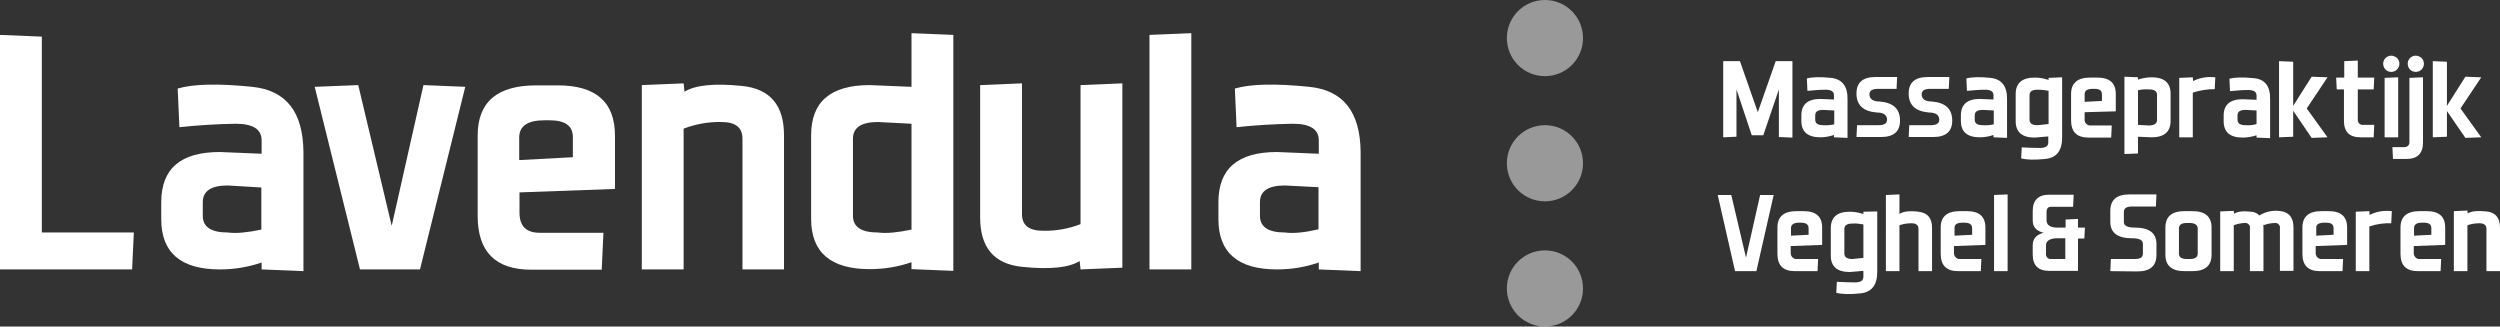
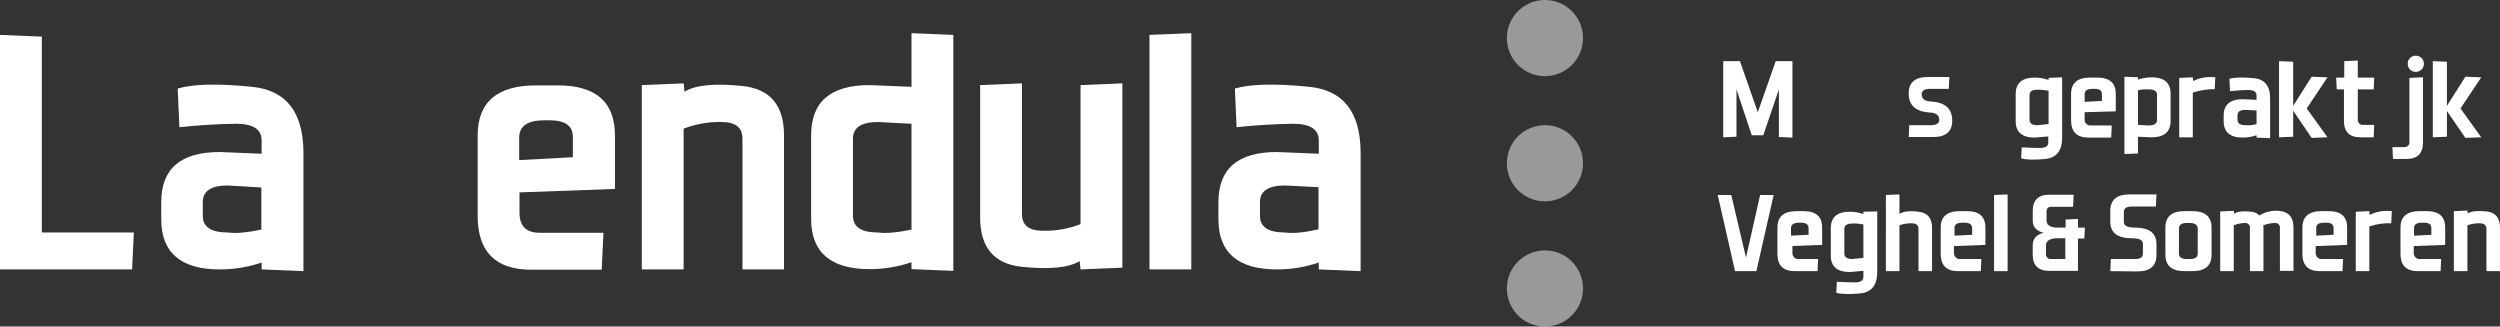
<svg xmlns="http://www.w3.org/2000/svg" version="1.1" id="Logo" x="0px" y="0px" viewBox="0 0 866.7 113.2" style="enable-background:new 0 0 866.7 113.2;" xml:space="preserve">
  <rect x="0" y="0" width="866.7" height="113.2" fill="#333333" stroke="none" />
  <style type="text/css">
	.st0{fill:#FFFFFF;}
	.st1{opacity:0.5;fill:#FFFFFF;enable-background:new    ;}
</style>
  <path class="st0" d="M14.5,12.7v67.9h31.9l-0.6,12.8H0V12.1L14.5,12.7z" />
  <path class="st0" d="M87.4,30.1c-11.8-1.2-20.4-1-25.8,0.6l0.6,13.4c6.5-0.7,13-1.1,19.5-1.2c6,0,9,1.9,9,5.8v4.6l-14.5-0.6  c-13.6,0-20.3,5.8-20.3,17.4V76c0,11.6,6.8,17.4,20.3,17.4c5,0,9.9-0.8,14.5-2.4v2.4l14.5,0.6V52.8C105.1,38.8,99.2,31.3,87.4,30.1z   M79,80.6c-5.8,0-8.7-1.9-8.7-5.8v-4.7c0-3.9,2.9-5.8,8.7-5.8L90.6,65v14.6C85.8,80.6,81.9,81,79,80.6z" />
-   <path class="st0" d="M124.8,93.4l-15.7-63.3l15.1-0.6l11.6,48.8l11-48.8l14.5,0.6l-15.7,63.3H124.8z" />
  <path class="st0" d="M213.2,65.5V47c0-11.6-6.6-17.4-19.8-17.4h-7.5c-13.6,0-20.3,5.8-20.3,17.4v27.9c0,12.4,6.2,18.6,18.6,18.6  h24.4l0.6-12.8h-22.1c-4.7,0-7-2.3-7-7v-7L213.2,65.5z M188.8,41.7h1.7c5.4,0,8.1,1.9,8.1,5.8v7l-18.6,1v-8  C180.1,43.6,183,41.7,188.8,41.7z" />
  <path class="st0" d="M237,44.6v48.8h-14.5V29.5l14.5-0.6l0.3,2.9c3.7-2.3,10.3-3,20-2c9.7,1,14.5,6.7,14.5,17.1v46.5h-14.4V48.1  c0-3.9-2.4-5.8-7.3-5.8C245.6,42.2,241.2,43,237,44.6z" />
  <path class="st0" d="M316,11.5v18.6l-14.5-0.6c-13.6,0-20.3,5.8-20.3,17.4v29c0,11.6,6.8,17.4,20.3,17.4c5,0,9.9-0.8,14.5-2.4v2.4  l14.5,0.6V12.1L316,11.5z M304.4,80.6c-5.8,0-8.7-1.9-8.7-5.8V48.1c0-3.9,2.9-5.8,8.7-5.8l11.6,0.6v36.7  C311.2,80.6,307.3,81,304.4,80.6z" />
  <path class="st0" d="M374.6,77.7V29.5l14.5-0.6v63.9l-14.5,0.6l-0.3-2.9c-3.7,2.3-10.3,3-20,2s-14.5-6.7-14.5-17.1V29.5l14.5-0.6  v45.3c0,3.9,2.4,5.8,7.3,5.8C366.1,80.1,370.5,79.3,374.6,77.7z" />
  <path class="st0" d="M413,11.5v81.9h-14.5V12.1L413,11.5z" />
  <path class="st0" d="M453.9,30.1c-11.8-1.2-20.4-1-25.8,0.6l0.6,13.4c6.5-0.7,13-1.1,19.5-1.2c6,0,9,1.9,9,5.8v4.6l-14.5-0.6  c-13.6,0-20.3,5.8-20.3,17.4V76c0,11.6,6.8,17.4,20.3,17.4c5,0,9.9-0.8,14.5-2.4v2.4l14.5,0.6V52.8  C471.6,38.8,465.7,31.3,453.9,30.1z M445.5,80.6c-5.8,0-8.7-1.9-8.7-5.8v-4.7c0-3.9,2.9-5.8,8.7-5.8l11.6,0.6v14.6  C452.3,80.6,448.4,81,445.5,80.6z" />
  <path class="st1" d="M522.4,13.2c0,7.3,5.9,13.2,13.2,13.2c7.3,0,13.2-5.9,13.2-13.2S542.9,0,535.6,0l0,0  C528.3,0,522.4,5.9,522.4,13.2z" />
  <path class="st1" d="M522.4,56.6c0,7.3,5.9,13.2,13.2,13.2c7.3,0,13.2-5.9,13.2-13.2c0-7.3-5.9-13.2-13.2-13.2c0,0,0,0,0,0  C528.3,43.4,522.4,49.3,522.4,56.6z" />
  <path class="st1" d="M522.4,100c0,7.3,5.9,13.2,13.2,13.2c7.3,0,13.2-5.9,13.2-13.2c0-7.3-5.9-13.2-13.2-13.2c0,0,0,0,0,0  C528.3,86.8,522.4,92.7,522.4,100z" />
  <path class="st0" d="M597.4,47.6V21.2h5.8l6.2,17.7l6.2-17.7h5.8v26.5l-4.7-0.2V31l-5.4,15.9h-4L602,31v16.4L597.4,47.6z" />
-   <path class="st0" d="M634.8,27c-3.8-0.4-6.6-0.3-8.4,0.2l0.2,4.3c2.1-0.2,4.2-0.4,6.3-0.4c1.9,0,2.9,0.6,2.9,1.9v1.5l-4.7-0.2  c-4.4,0-6.6,1.9-6.6,5.7v1.9c0,3.8,2.2,5.7,6.6,5.7c1.6,0,3.2-0.3,4.7-0.8v0.8l4.7,0.2V34.4C640.6,29.9,638.6,27.4,634.8,27z   M632.1,43.4c-1.9,0-2.8-0.6-2.8-1.9v-1.5c0-1.3,0.9-1.9,2.8-1.9l3.8,0.2v4.8C634.6,43.4,633.3,43.5,632.1,43.4z" />
-   <path class="st0" d="M643.6,47.6l0.2-4.2h7.4c2,0,3-0.6,3-1.9c0-1.6-1.2-2.5-3.6-2.5c-4.7-0.4-7-2.6-7-6.6c0-3.8,2.2-5.7,6.6-5.7  h7.5l-0.2,4.1h-6.4c-2,0-3,0.6-3,1.9c0,1.6,1.2,2.5,3.6,2.5c4.7,0.4,7,2.6,7,6.6c0,3.8-2.2,5.7-6.6,5.7H643.6z" />
  <path class="st0" d="M661.7,47.6l0.2-4.2h7.4c2,0,3-0.6,3-1.9c0-1.6-1.2-2.5-3.6-2.5c-4.7-0.4-7-2.6-7-6.6c0-3.8,2.2-5.7,6.6-5.7  h7.5l-0.2,4.1h-6.4c-2,0-3,0.6-3,1.9c0,1.6,1.2,2.5,3.6,2.5c4.7,0.4,7,2.6,7,6.6c0,3.8-2.2,5.7-6.6,5.7H661.7z" />
-   <path class="st0" d="M690.1,27c-3.8-0.4-6.6-0.3-8.4,0.2l0.2,4.3c2.1-0.2,4.2-0.4,6.3-0.4c1.9,0,2.9,0.6,2.9,1.9v1.5l-4.7-0.2  c-4.4,0-6.6,1.9-6.6,5.7v1.9c0,3.8,2.2,5.7,6.6,5.7c1.6,0,3.2-0.3,4.7-0.8v0.8l4.7,0.2V34.4C695.9,29.9,693.9,27.4,690.1,27z   M687.4,43.4c-1.9,0-2.8-0.6-2.8-1.9v-1.5c0-1.3,0.9-1.9,2.8-1.9l3.8,0.2v4.8C689.9,43.4,688.6,43.5,687.4,43.4z" />
  <path class="st0" d="M710.2,43V27l4.7-0.2v20.9c0,4.5-1.9,7-5.8,7.4c-3.8,0.4-6.6,0.3-8.4-0.2l0.2-3.8c2.3,0.1,4.4,0.2,6.3,0.2  s2.9-0.6,2.9-1.9v-2.1l-4.7,0.4c-4.4,0-6.6-1.9-6.6-5.7v-9.4c0-3.8,2.2-5.7,6.6-5.7c2,0,3.9,0.4,5.7,1.2v3.6  c-1.5-0.4-3.1-0.6-4.7-0.6c-1.9,0-2.8,0.6-2.8,1.9v8.5c0,1.3,0.9,1.9,2.8,1.9L710.2,43z" />
  <path class="st0" d="M722.7,38.9l10.8-0.3v-6c0-3.8-2.1-5.7-6.4-5.7h-2.5c-4.4,0-6.6,1.9-6.6,5.7v9.1c0,4,2,6,6,6h7.9l0.2-4.2H725  c-0.2,0-0.4,0-0.6,0c-1.1-0.2-1.9-1.2-1.7-2.3V38.9z M725.5,30.8h0.6c1.8,0,2.6,0.6,2.6,1.9V35l-6,0.3v-2.6  C722.7,31.4,723.6,30.8,725.5,30.8z" />
  <path class="st0" d="M745.9,26.8c-1.6,0-3.2,0.3-4.7,0.8v-0.8l-4.7-0.2v26.8l4.7-0.2v-5.8l4.7,0.2c4.4,0,6.6-1.9,6.6-5.7v-9.4  C752.5,28.7,750.3,26.8,745.9,26.8z M747.8,41.6c0,1.2-1,1.9-2.8,1.9l-3.8-0.2V31.3c1.2-0.3,2.5-0.4,3.8-0.3c1.9,0,2.8,0.6,2.8,1.9  V41.6z" />
  <path class="st0" d="M760.2,32.1v15.5h-4.7V27l4.7-0.2l0.1,1.3c2.4-1.2,5-1.6,7.7-1.3l-0.2,4.1C765.2,30.9,762.7,31.3,760.2,32.1z" />
  <path class="st0" d="M781.3,27.1c-3.8-0.4-6.6-0.3-8.4,0.2l0.2,4.3c2.1-0.2,4.2-0.4,6.3-0.4c1.9,0,2.9,0.6,2.9,1.9v1.5l-4.8-0.2  c-4.4,0-6.6,1.9-6.6,5.7v1.9c0,3.8,2.2,5.7,6.6,5.7c1.6,0,3.2-0.3,4.8-0.8v0.8l4.7,0.2V34.4C787.1,29.9,785.2,27.4,781.3,27.1z   M778.5,43.4c-1.9,0-2.8-0.6-2.8-1.9v-1.5c0-1.3,0.9-1.9,2.8-1.9l3.8,0.2v4.7C781.1,43.4,779.8,43.5,778.5,43.4z" />
  <polygon class="st0" points="806.9,26.8 801.4,26.6 795,36.7 795,21.4 790.1,21.2 790.1,47.6 795,47.4 795,38.4 801.4,47.8   806.9,47.6 799.7,37.6 " />
  <path class="st0" d="M810.1,31l-0.2-4.1h2.8v-5.7l4.7-0.2v5.9h5.7l-0.2,4.1h-5.5v10.4c-0.1,0.9,0.5,1.7,1.4,1.9c0.2,0,0.3,0,0.5,0  h3.8l-0.2,4.3h-4.6c-3.8,0-5.7-1.9-5.7-5.7V31H810.1z" />
-   <path class="st0" d="M831,20.1c1.1,1.1,1.1,2.9,0,4c-1.1,1.1-2.9,1.1-4,0c-0.5-0.5-0.8-1.3-0.8-2c0-1.6,1.3-2.8,2.8-2.8  C829.7,19.3,830.4,19.6,831,20.1z M831.4,26.8v20.8h-4.7V27L831.4,26.8z" />
  <path class="st0" d="M829.4,51h4c0.9,0.1,1.8-0.5,1.9-1.4c0-0.2,0-0.3,0-0.5V27l4.7-0.2v22.6c0,3.8-1.9,5.7-5.7,5.7h-4.7L829.4,51z   M839.5,20.1c1.1,1.1,1.1,2.9,0,4c-1.1,1.1-2.9,1.1-4,0c-0.5-0.5-0.8-1.3-0.8-2c0-1.6,1.3-2.8,2.8-2.8  C838.2,19.3,838.9,19.6,839.5,20.1z" />
  <polygon class="st0" points="860.2,26.8 854.7,26.6 848.3,36.7 848.3,21.4 843.4,21.2 843.4,47.6 848.3,47.4 848.3,38.5 854.7,47.8   860.2,47.6 853,37.6 " />
  <path class="st0" d="M601.5,94l-6-26.4h4.7l5.1,21.7l4.9-21.7h4.7l-6,26.4H601.5z" />
-   <path class="st0" d="M620.9,85.3l10.8-0.4v-6c0-3.8-2.1-5.7-6.4-5.7h-2.5c-4.4,0-6.6,1.9-6.6,5.7V88c0,4,2,6,6,6h7.9l0.2-4.2h-7.2  c-0.2,0-0.4,0-0.6,0c-1.1-0.2-1.8-1.2-1.7-2.3V85.3z M623.7,77.2h0.6c1.8,0,2.7,0.6,2.7,1.9v2.3l-6.1,0.3v-2.6  C620.9,77.8,621.9,77.2,623.7,77.2z" />
+   <path class="st0" d="M620.9,85.3l10.8-0.4v-6c0-3.8-2.1-5.7-6.4-5.7h-2.5c-4.4,0-6.6,1.9-6.6,5.7V88c0,4,2,6,6,6h7.9l0.2-4.2h-7.2  c-1.1-0.2-1.8-1.2-1.7-2.3V85.3z M623.7,77.2h0.6c1.8,0,2.7,0.6,2.7,1.9v2.3l-6.1,0.3v-2.6  C620.9,77.8,621.9,77.2,623.7,77.2z" />
  <path class="st0" d="M646,73.4v0.8c-1.5-0.5-3.1-0.8-4.7-0.8c-4.4,0-6.6,1.9-6.6,5.7v9.5c0,3.8,2.2,5.7,6.6,5.7l4.7-0.4v2.1  c0,1.3-1,1.9-2.9,1.9s-4.1-0.1-6.3-0.2l-0.2,3.8c1.8,0.5,4.6,0.6,8.4,0.2c3.8-0.4,5.8-2.8,5.8-7.4v-21L646,73.4z M642.2,89.8  c-1.8,0-2.8-0.6-2.8-1.9v-8.5c0-1.3,1-1.9,2.8-1.9c1.3-0.1,2.5,0.1,3.8,0.3v11.6L642.2,89.8z" />
  <path class="st0" d="M658.5,78.1V94h-4.7V67.6l4.7-0.2v6.8c1.2-0.9,3.4-1.2,6.6-0.8s4.7,2.2,4.7,5.6V94h-4.7V79.3  c0-1.2-0.8-1.9-2.4-1.9C661.3,77.4,659.8,77.6,658.5,78.1z" />
  <path class="st0" d="M677.5,85.3l10.8-0.4v-6c0-3.8-2.1-5.7-6.4-5.7h-2.5c-4.4,0-6.6,1.9-6.6,5.7V88c0,4,2,6,6,6h7.9l0.2-4.2h-7.2  c-0.2,0-0.4,0-0.6,0c-1.1-0.2-1.8-1.2-1.7-2.3V85.3z M680.4,77.2h0.6c1.8,0,2.7,0.6,2.7,1.9v2.3l-6.1,0.3v-2.6  C677.5,77.8,678.5,77.2,680.4,77.2z" />
  <path class="st0" d="M696,67.4V94h-4.7V67.6L696,67.4z" />
  <path class="st0" d="M722.8,78.9h-2.4v-3l-4.3,0.2v2.8h-3.2c-2.3-0.1-3.4-1-3.4-2.5v-2.8c0-1.3,0.5-1.9,1.5-1.9h7.7l0.2-4.2h-8.5  c-3.8,0-5.7,1.9-5.7,5.7v3.2c0,2.3,1.3,3.7,3.8,4.3c-2.5,0.6-3.8,2.1-3.8,4.3v3.2c0,3.8,1.9,5.7,5.7,5.7h10V82.7h2.2L722.8,78.9z   M716,89.8l-4.8,0c-0.2,0-0.3,0-0.5,0c-0.9-0.1-1.5-1-1.4-1.9v-2.8c0-1.5,1.1-2.3,3.4-2.5h3.3V89.8z" />
  <path class="st0" d="M731.6,94l0.2-4.2h8.3c1.9,0,2.8-0.6,2.8-1.9v-3.4c0-1.3-1.3-1.9-3.8-1.9c-5,0-7.5-1.9-7.5-5.7v-3.8  c0-3.8,2.2-5.7,6.6-5.7h9.4l-0.2,4.2h-8.3c-1.9,0-2.8,0.6-2.8,1.9V77c0,1.3,1.3,1.9,3.8,1.9c5,0,7.5,1.9,7.5,5.7v3.8  c0,3.8-2.2,5.7-6.6,5.7L731.6,94z" />
  <path class="st0" d="M760.1,73.2c4.4,0,6.6,1.9,6.6,5.7v9.4c0,3.8-2.2,5.7-6.6,5.7h-2.8c-4.4,0-6.6-1.9-6.6-5.7v-9.4  c0-3.8,2.2-5.7,6.6-5.7H760.1z M759.1,89.8c1.9,0,2.8-0.6,2.8-1.9v-8.7c0-1.2-1-1.9-2.8-1.9h-0.9c-1.9,0-2.8,0.6-2.8,1.9v8.7  c0,1.3,0.9,1.9,2.8,1.9H759.1z" />
  <path class="st0" d="M790.7,73.2c-2.6-0.4-5.2,0.1-7.4,1.5c-0.7-0.7-1.6-1.2-2.8-1.3c-2.8-0.3-4.8-0.1-6,0.7l-0.1-1l-4.7,0.2V94h4.7  V78.1c1.2-0.5,2.4-0.7,3.7-0.8c0.2,0,0.3,0,0.5,0c0.9,0.1,1.6,1,1.4,1.9V94h4.7V79.3c0-0.5,0-1-0.1-1.5l0.1,0.3  c1.2-0.5,2.5-0.7,3.8-0.8c0.2,0,0.3,0,0.5,0c0.9,0.1,1.6,1,1.4,1.9v14.7h4.7V79.2C795.2,75.6,793.7,73.6,790.7,73.2z" />
  <path class="st0" d="M802.9,85.3l10.8-0.4v-6c0-3.8-2.1-5.7-6.4-5.7h-2.5c-4.4,0-6.6,1.9-6.6,5.7V88c0,4,2,6,6,6h7.9l0.2-4.2h-7.2  c-0.2,0-0.4,0-0.6,0c-1.1-0.2-1.8-1.2-1.7-2.3V85.3z M805.8,77.2h0.6c1.8,0,2.6,0.6,2.6,1.9v2.3l-6,0.3v-2.6  C802.9,77.8,803.9,77.2,805.8,77.2z" />
  <path class="st0" d="M821.4,78.5V94h-4.7V73.4l4.7-0.2l0.1,1.3c2.4-1.2,5-1.6,7.7-1.3l-0.2,4.2C826.4,77.3,823.8,77.7,821.4,78.5z" />
  <path class="st0" d="M836.9,85.3l10.8-0.4v-6c0-3.8-2.1-5.7-6.4-5.7h-2.5c-4.4,0-6.6,1.9-6.6,5.7V88c0,4,2,6,6,6h7.9l0.2-4.2h-7.2  c-0.2,0-0.4,0-0.6,0c-1.1-0.2-1.8-1.2-1.7-2.3V85.3z M839.7,77.2h0.6c1.8,0,2.6,0.6,2.6,1.9v2.3l-6,0.3v-2.6  C836.9,77.8,837.8,77.2,839.7,77.2z" />
  <path class="st0" d="M855.4,78.1V94h-4.7V73.2l4.7-0.2l0.1,1c1.2-0.8,3.4-1,6.5-0.7s4.7,2.2,4.7,5.6V94H862V79.3  c0-1.2-0.8-1.9-2.4-1.9C858.2,77.4,856.7,77.6,855.4,78.1z" />
</svg>